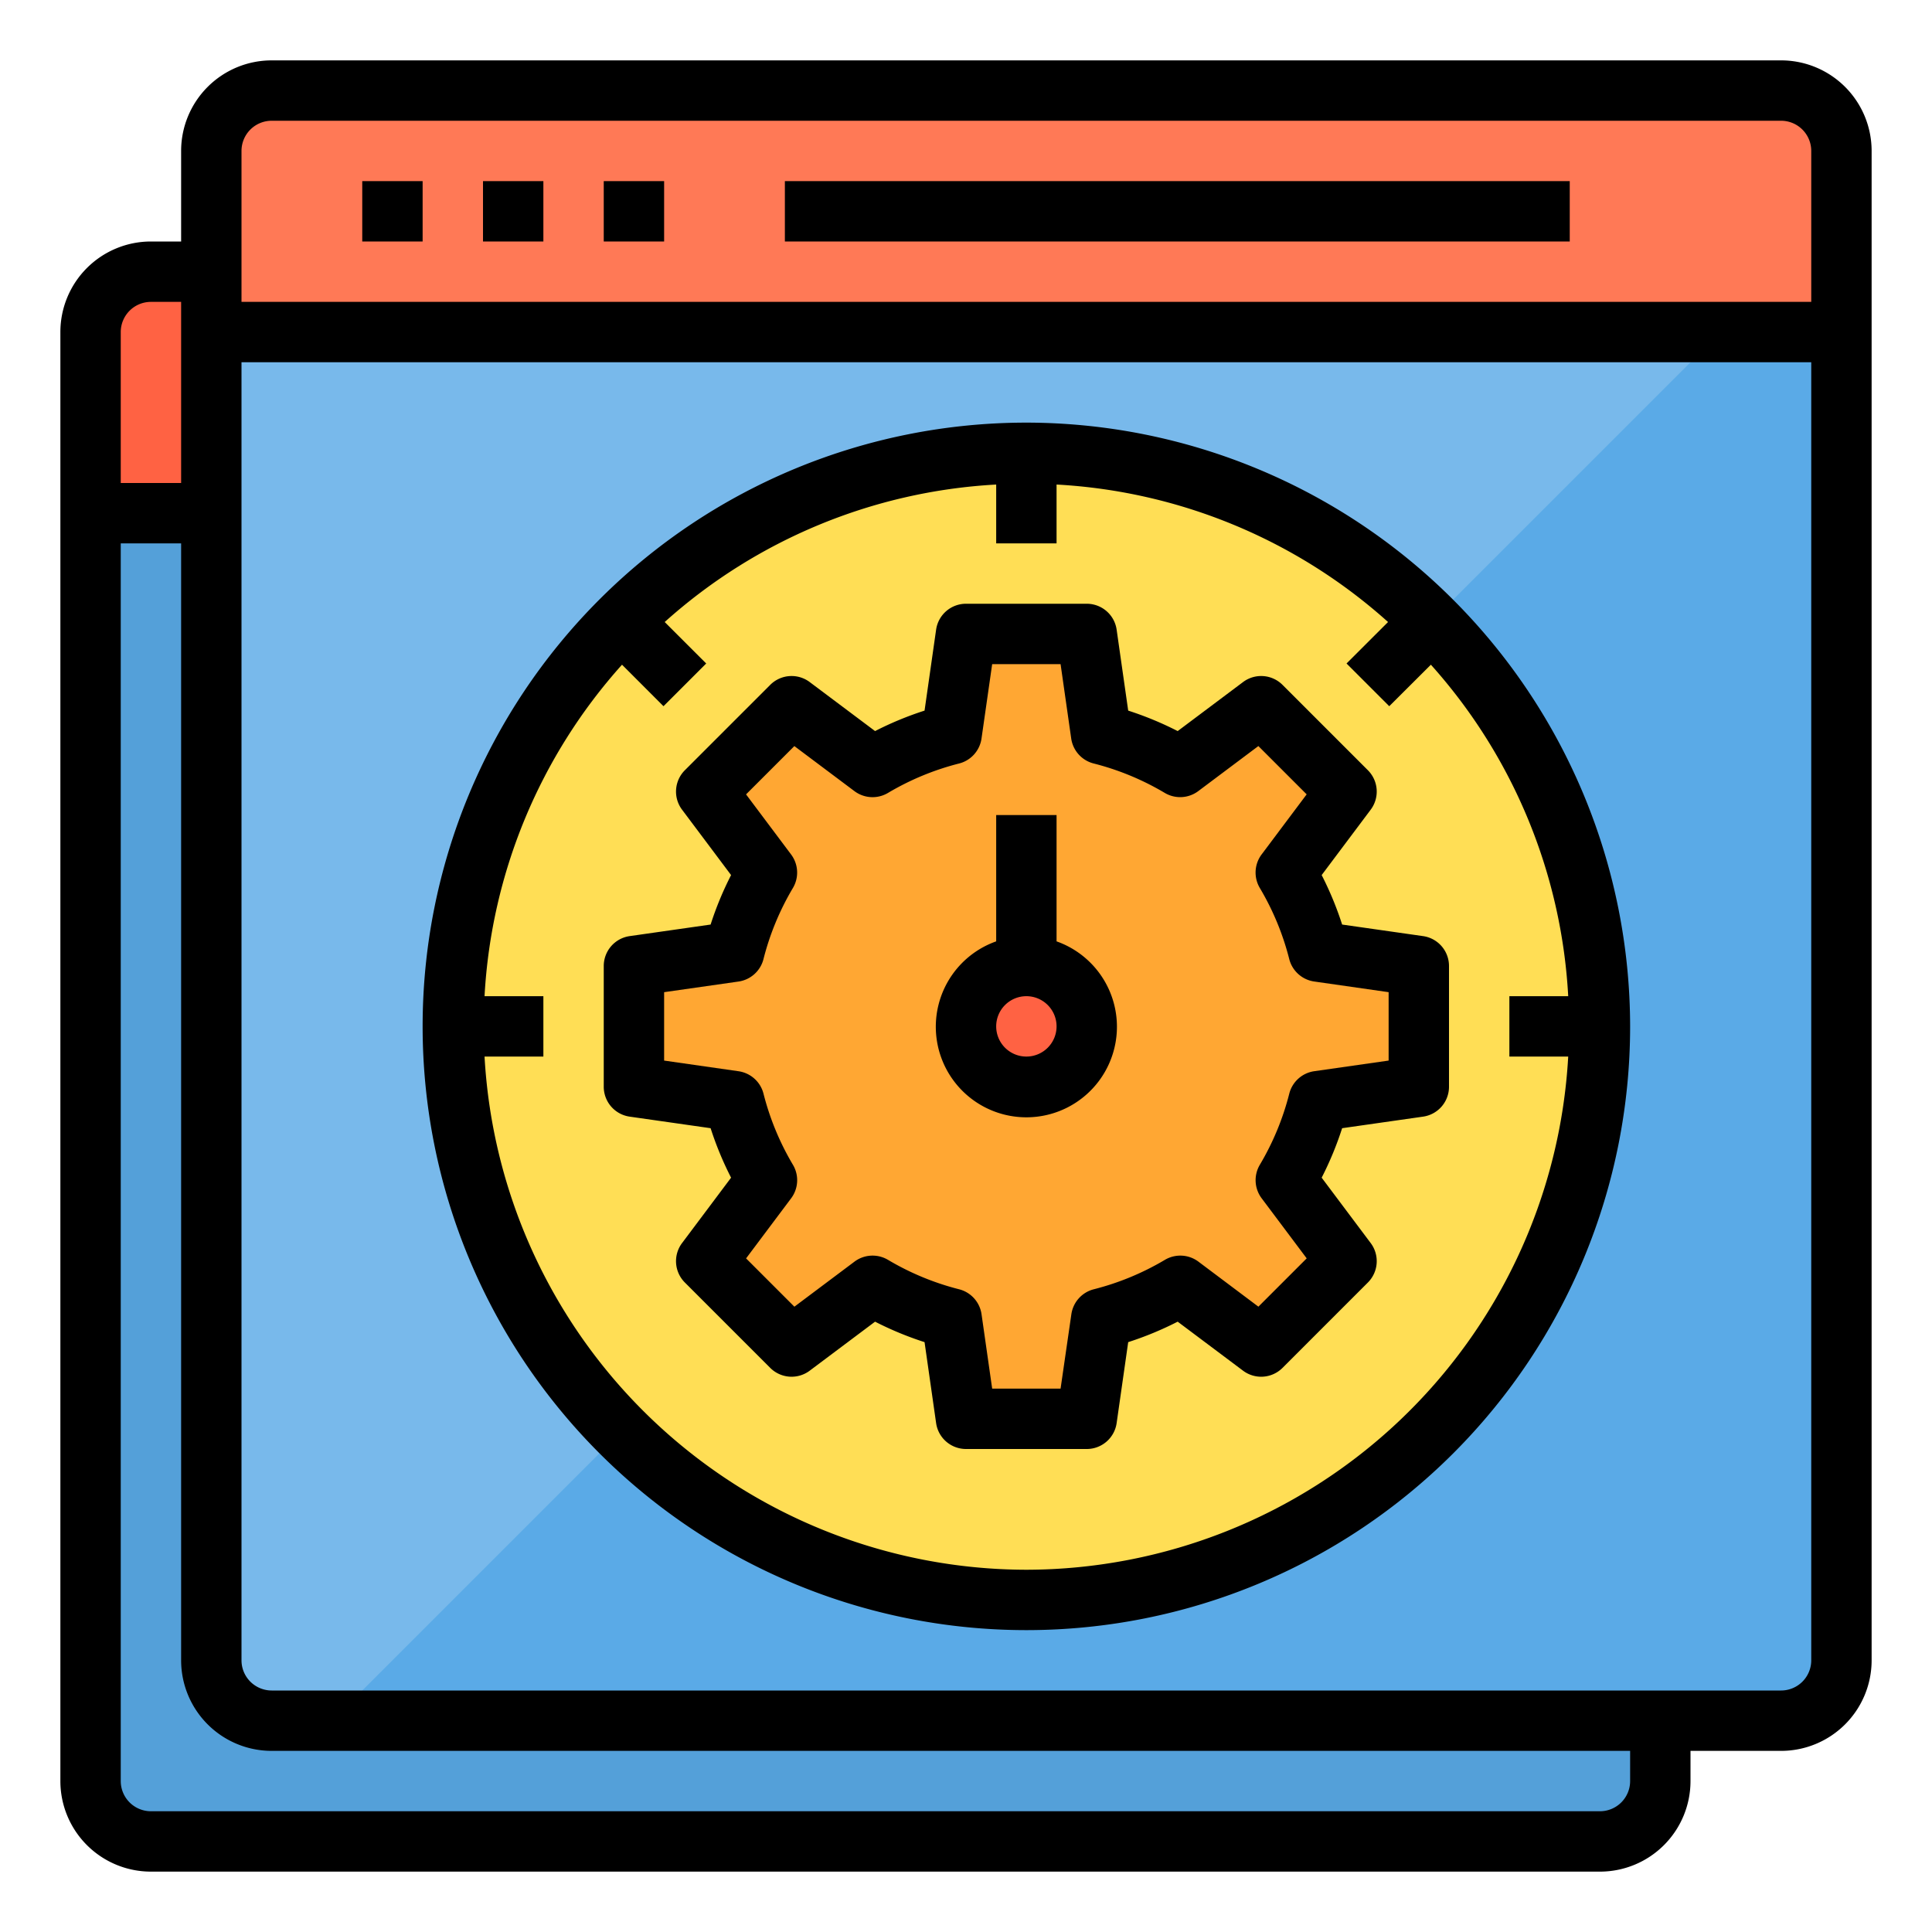
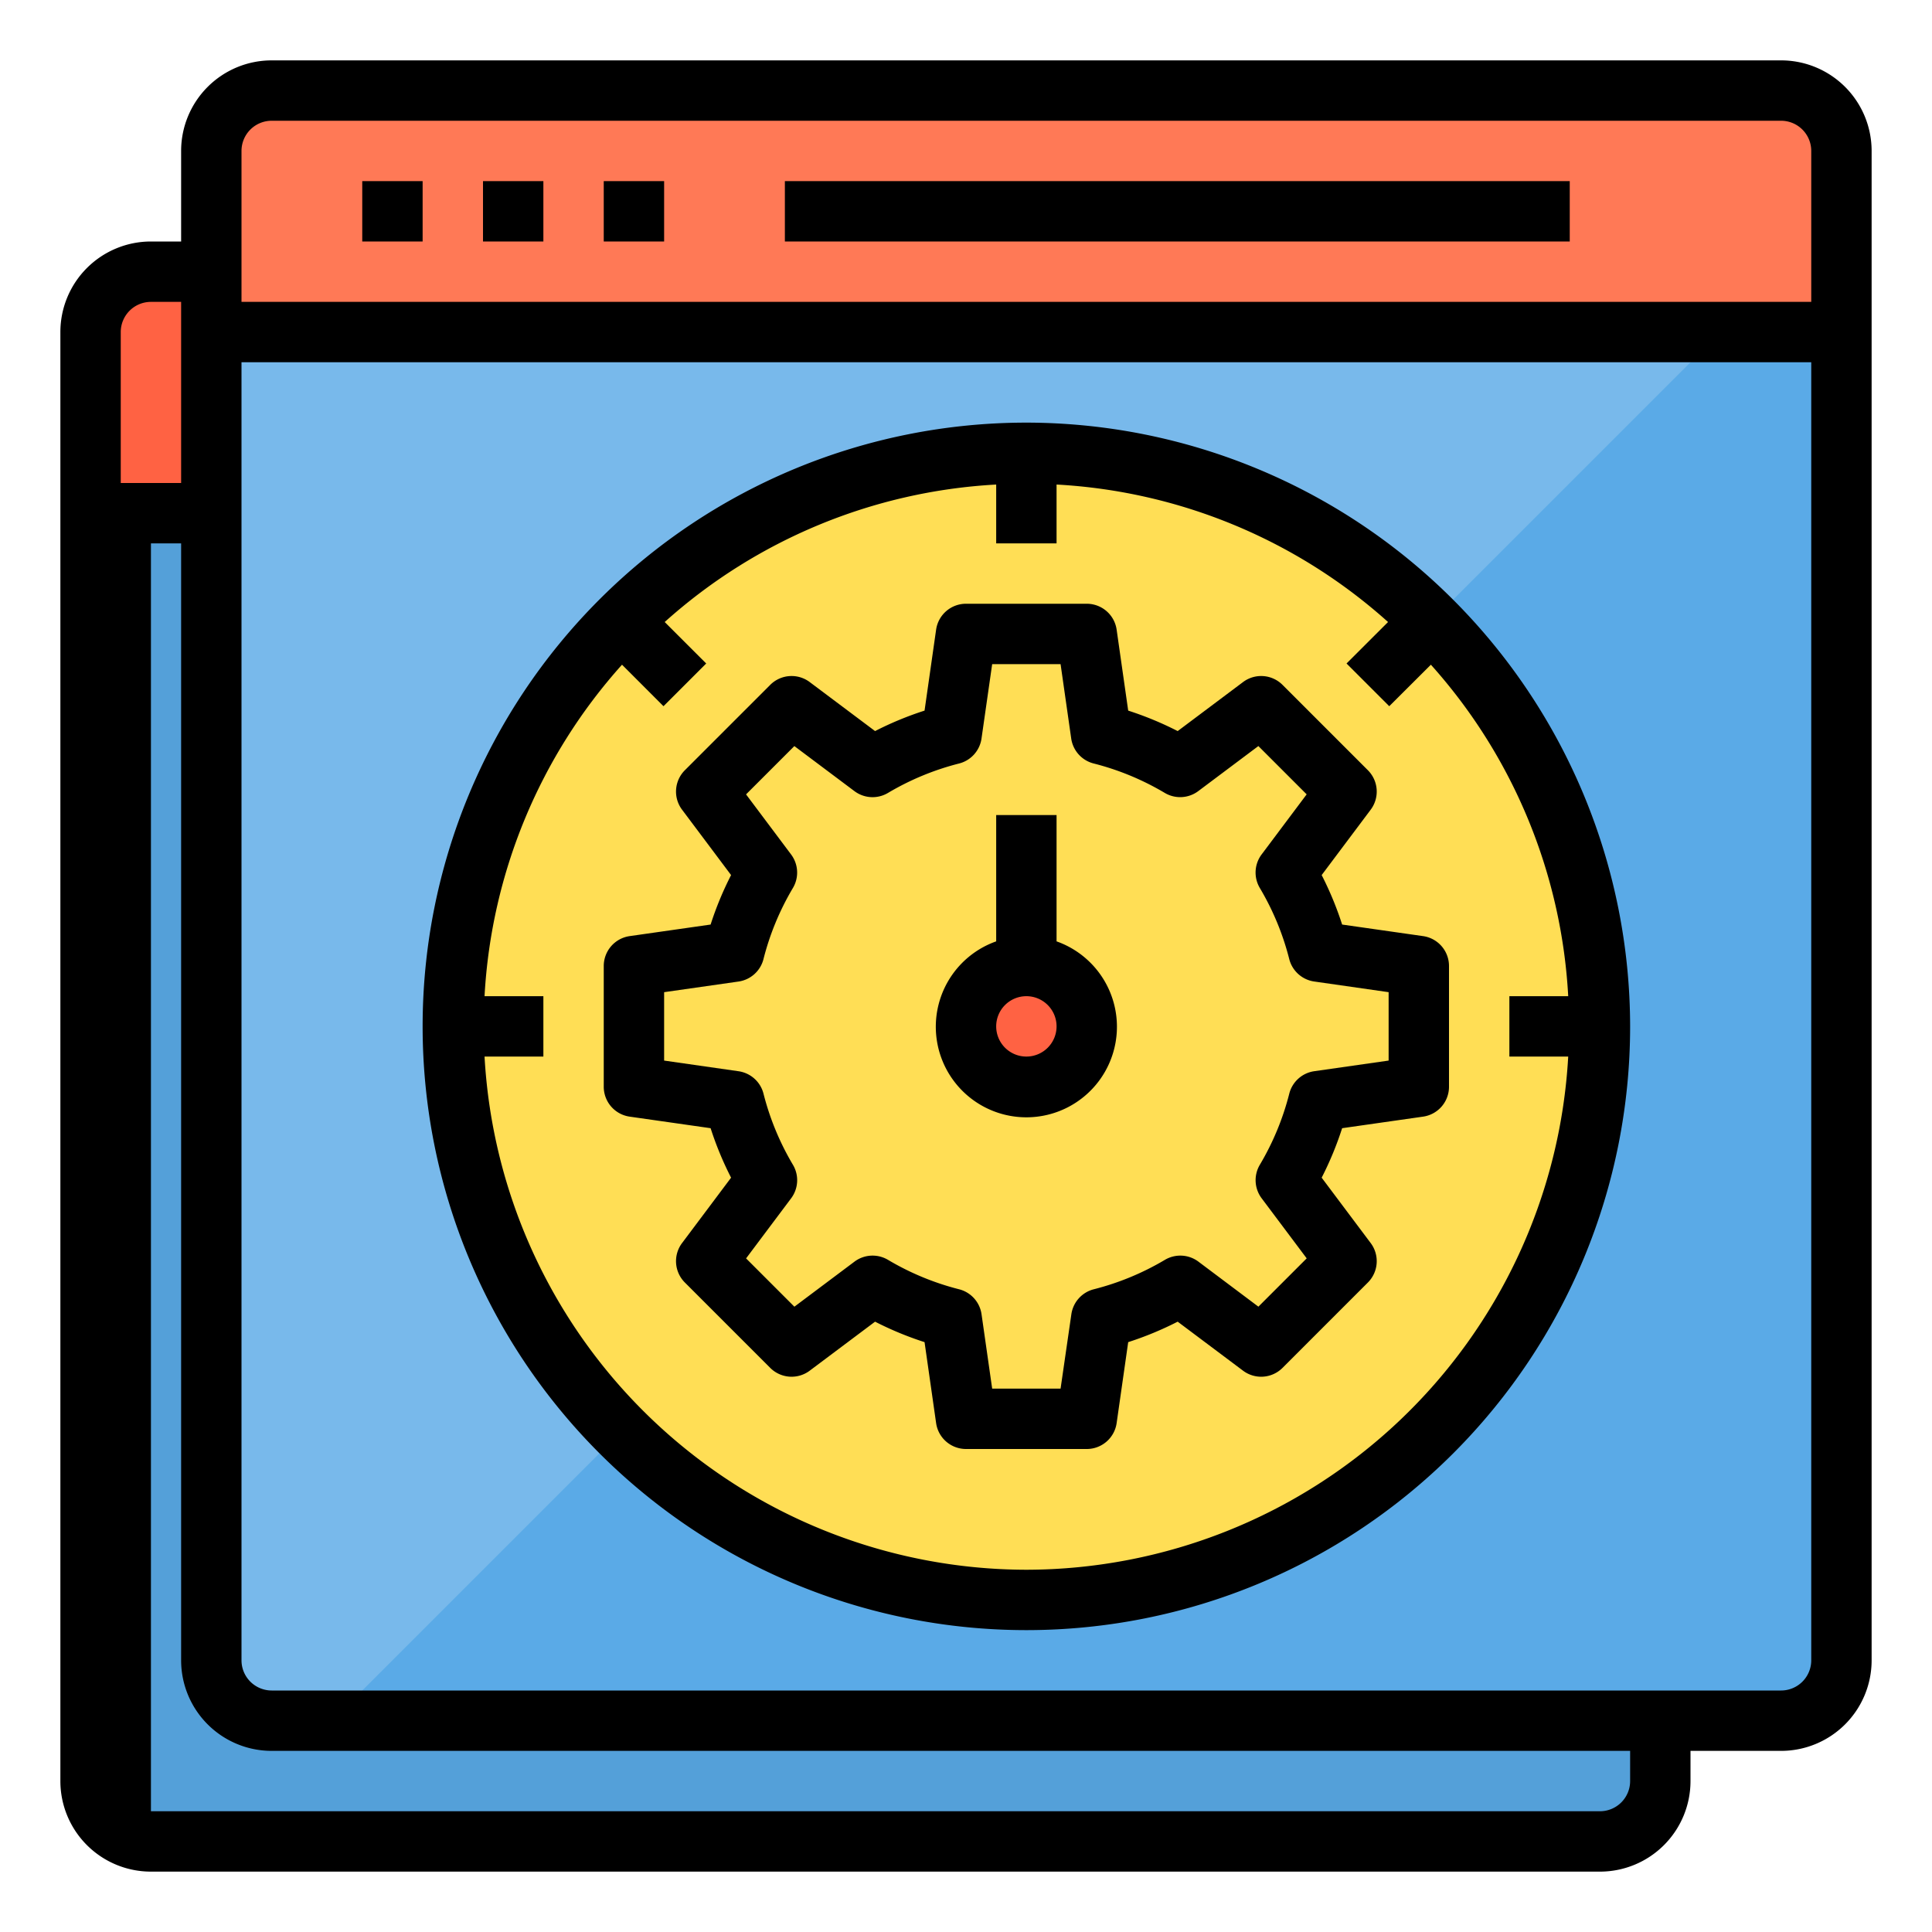
<svg xmlns="http://www.w3.org/2000/svg" viewBox="0 0 64 64" width="512" height="512">
  <g id="Optimization">
    <path d="M61,11V55a2.006,2.006,0,0,1-2,2H9a2.006,2.006,0,0,1-2-2V11Z" style="fill:#78b9eb" />
    <path d="M61,11V55a2.006,2.006,0,0,1-2,2H11L57,11Z" style="fill:#5aaae7" />
    <path d="M53,34a19.017,19.017,0,1,1-5.57-13.43A19,19,0,0,1,53,34Z" style="fill:#ffde55" />
-     <path d="M47,32v4l-3.32.47a9.8,9.8,0,0,1-1.09,2.62l2.02,2.69-2.83,2.83-2.69-2.02a9.8,9.8,0,0,1-2.62,1.09L36,47H32l-.47-3.32a9.8,9.8,0,0,1-2.62-1.09l-2.69,2.02-2.83-2.83,2.02-2.69a9.8,9.8,0,0,1-1.09-2.62L21,36V32l3.32-.47a9.8,9.8,0,0,1,1.09-2.62l-2.02-2.69,2.83-2.83,2.69,2.02a9.8,9.8,0,0,1,2.62-1.09L32,21h4l.47,3.32a9.8,9.8,0,0,1,2.62,1.09l2.69-2.02,2.83,2.83-2.02,2.69a9.8,9.8,0,0,1,1.09,2.62Z" style="fill:#ffa733" />
    <circle cx="34" cy="34" r="2" style="fill:#ff6243" />
    <path d="M55,57v2a2.006,2.006,0,0,1-2,2H5a2.006,2.006,0,0,1-2-2V17H7V55a2.006,2.006,0,0,0,2,2Z" style="fill:#54a0d9" />
    <path d="M7,11v6H3V11A2.006,2.006,0,0,1,5,9H7Z" style="fill:#ff6243" />
    <path d="M61,5v6H7V5A2.006,2.006,0,0,1,9,3H59A2.006,2.006,0,0,1,61,5Z" style="fill:#ff7956" />
    <rect x="12" y="6" width="2" height="2" />
    <rect x="16" y="6" width="2" height="2" />
    <rect x="20" y="6" width="2" height="2" />
-     <path d="M59,2H9A3,3,0,0,0,6,5V8H5a3,3,0,0,0-3,3V59a3,3,0,0,0,3,3H53a3,3,0,0,0,3-3V58h3a3,3,0,0,0,3-3V5A3,3,0,0,0,59,2ZM9,4H59a1,1,0,0,1,1,1v5H8V5A1,1,0,0,1,9,4ZM5,10H6v6H4V11A1,1,0,0,1,5,10ZM54,59a1,1,0,0,1-1,1H5a1,1,0,0,1-1-1V18H6V55a3,3,0,0,0,3,3H54Zm5-3H9a1,1,0,0,1-1-1V12H60V55A1,1,0,0,1,59,56Z" />
+     <path d="M59,2H9A3,3,0,0,0,6,5V8H5a3,3,0,0,0-3,3V59a3,3,0,0,0,3,3H53a3,3,0,0,0,3-3V58h3a3,3,0,0,0,3-3V5A3,3,0,0,0,59,2ZM9,4H59a1,1,0,0,1,1,1v5H8V5A1,1,0,0,1,9,4ZM5,10H6v6H4V11A1,1,0,0,1,5,10ZM54,59a1,1,0,0,1-1,1H5V18H6V55a3,3,0,0,0,3,3H54Zm5-3H9a1,1,0,0,1-1-1V12H60V55A1,1,0,0,1,59,56Z" />
    <path d="M34,14A20,20,0,1,0,54,34,20.023,20.023,0,0,0,34,14Zm0,38A18.006,18.006,0,0,1,16.051,35H18V33H16.051a17.9,17.9,0,0,1,4.554-10.981l1.374,1.375,1.415-1.415-1.375-1.374A17.9,17.9,0,0,1,33,16.051V18h2V16.051a17.9,17.9,0,0,1,10.981,4.554l-1.375,1.374,1.415,1.415L47.4,22.019A17.9,17.9,0,0,1,51.949,33H50v2h1.949A18.006,18.006,0,0,1,34,52Z" />
    <rect x="26" y="6" width="26" height="2" />
    <path d="M47.142,31.01l-2.682-.383a10.96,10.96,0,0,0-.678-1.639l1.624-2.166a1,1,0,0,0-.093-1.307l-2.828-2.828a1,1,0,0,0-1.307-.093l-2.166,1.624a11,11,0,0,0-1.639-.678l-.383-2.682A1,1,0,0,0,36,20H32a1,1,0,0,0-.99.858l-.383,2.682a10.96,10.96,0,0,0-1.639.678l-2.166-1.624a1,1,0,0,0-1.307.093l-2.828,2.828a1,1,0,0,0-.093,1.307l1.624,2.166a10.96,10.96,0,0,0-.678,1.639l-2.682.383A1,1,0,0,0,20,32v4a1,1,0,0,0,.858.99l2.682.383a10.96,10.96,0,0,0,.678,1.639l-1.624,2.166a1,1,0,0,0,.093,1.307l2.828,2.828a1,1,0,0,0,1.307.093l2.166-1.624a10.96,10.96,0,0,0,1.639.678l.383,2.682A1,1,0,0,0,32,48h4a1,1,0,0,0,.99-.858l.383-2.682a11,11,0,0,0,1.639-.678l2.166,1.624a1,1,0,0,0,1.307-.093l2.828-2.828a1,1,0,0,0,.093-1.307l-1.624-2.166a10.96,10.96,0,0,0,.678-1.639l2.682-.383A1,1,0,0,0,48,36V32A1,1,0,0,0,47.142,31.01ZM46,35.133l-2.463.352a1,1,0,0,0-.828.743,8.892,8.892,0,0,1-.975,2.356,1,1,0,0,0,.06,1.111l1.492,1.99-1.6,1.6L39.7,41.794a1,1,0,0,0-1.111-.06,8.892,8.892,0,0,1-2.356.975,1,1,0,0,0-.743.828L35.133,46H32.867l-.352-2.463a1,1,0,0,0-.743-.828,8.892,8.892,0,0,1-2.356-.975,1,1,0,0,0-1.111.06l-1.99,1.492-1.6-1.6,1.492-1.99a1,1,0,0,0,.06-1.111,8.892,8.892,0,0,1-.975-2.356,1,1,0,0,0-.828-.743L22,35.133V32.867l2.463-.352a1,1,0,0,0,.828-.743,8.892,8.892,0,0,1,.975-2.356,1,1,0,0,0-.06-1.111l-1.492-1.99,1.6-1.6,1.99,1.492a1,1,0,0,0,1.111.06,8.892,8.892,0,0,1,2.356-.975,1,1,0,0,0,.743-.828L32.867,22h2.266l.352,2.463a1,1,0,0,0,.743.828,8.892,8.892,0,0,1,2.356.975,1,1,0,0,0,1.111-.06l1.99-1.492,1.6,1.6-1.492,1.99a1,1,0,0,0-.06,1.111,8.892,8.892,0,0,1,.975,2.356,1,1,0,0,0,.828.743L46,32.867Z" />
    <path d="M35,31.184V27H33v4.184a3,3,0,1,0,2,0ZM34,35a1,1,0,1,1,1-1A1,1,0,0,1,34,35Z" />
  </g>
</svg>